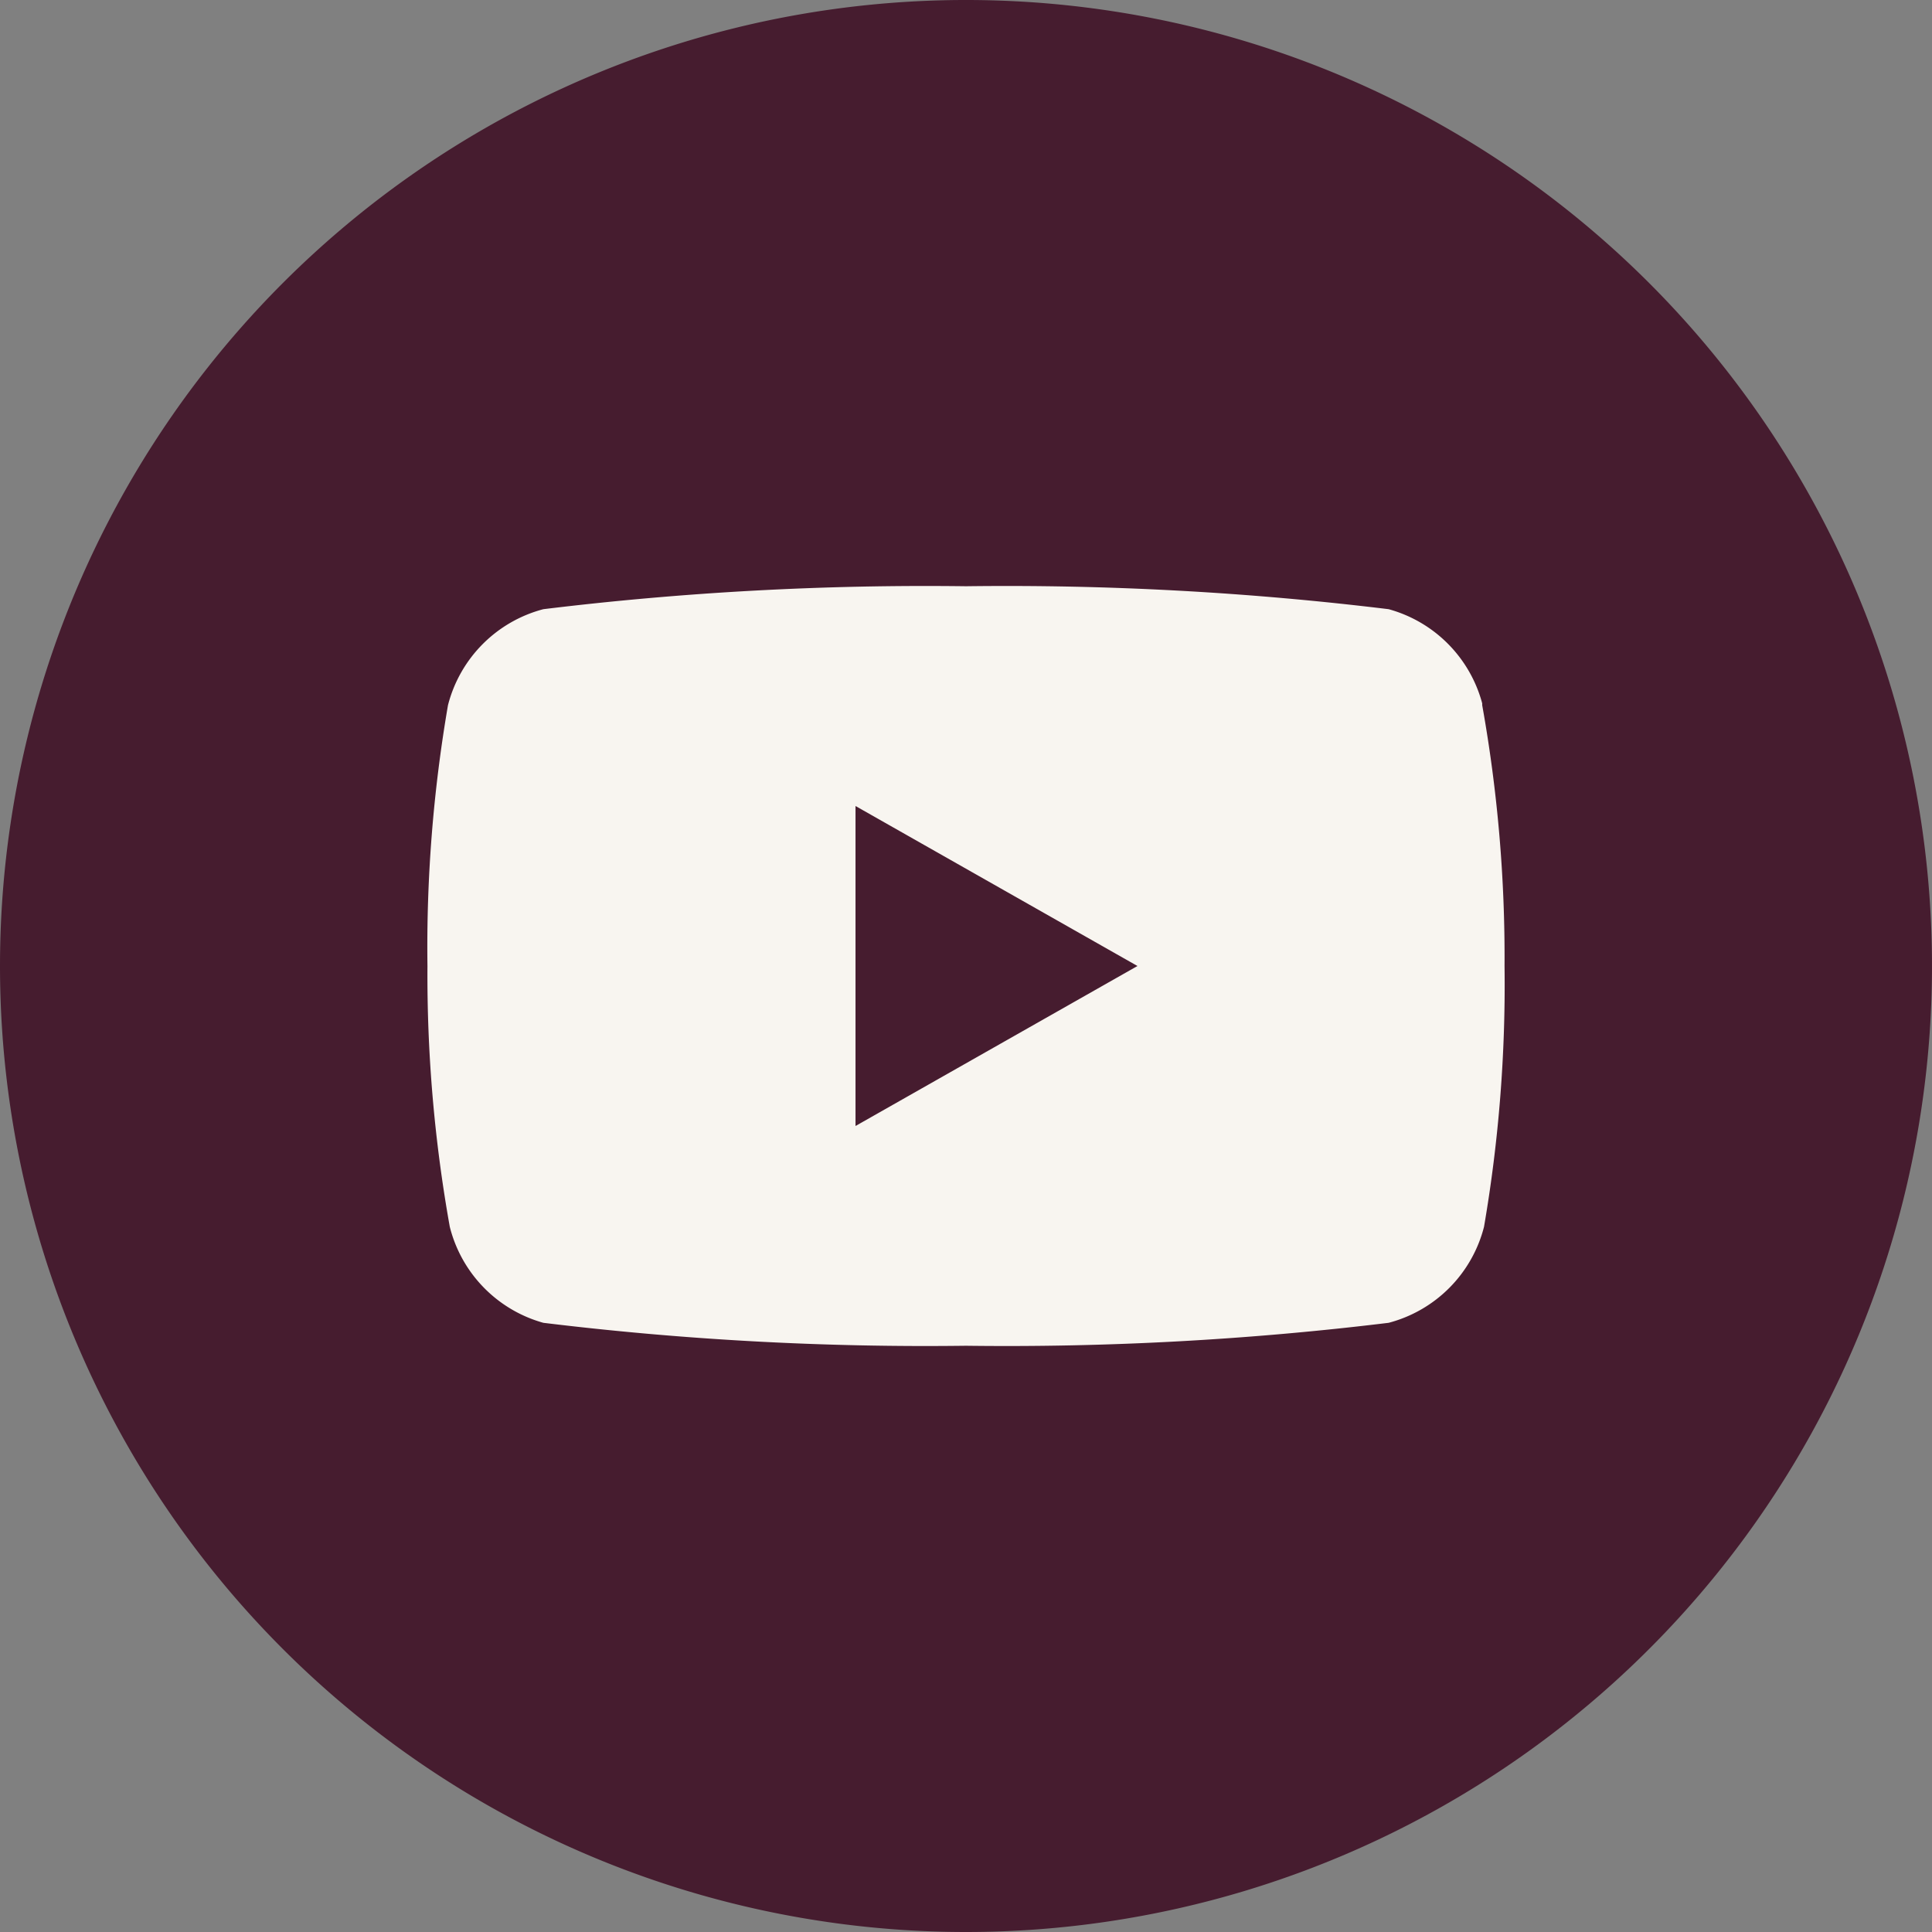
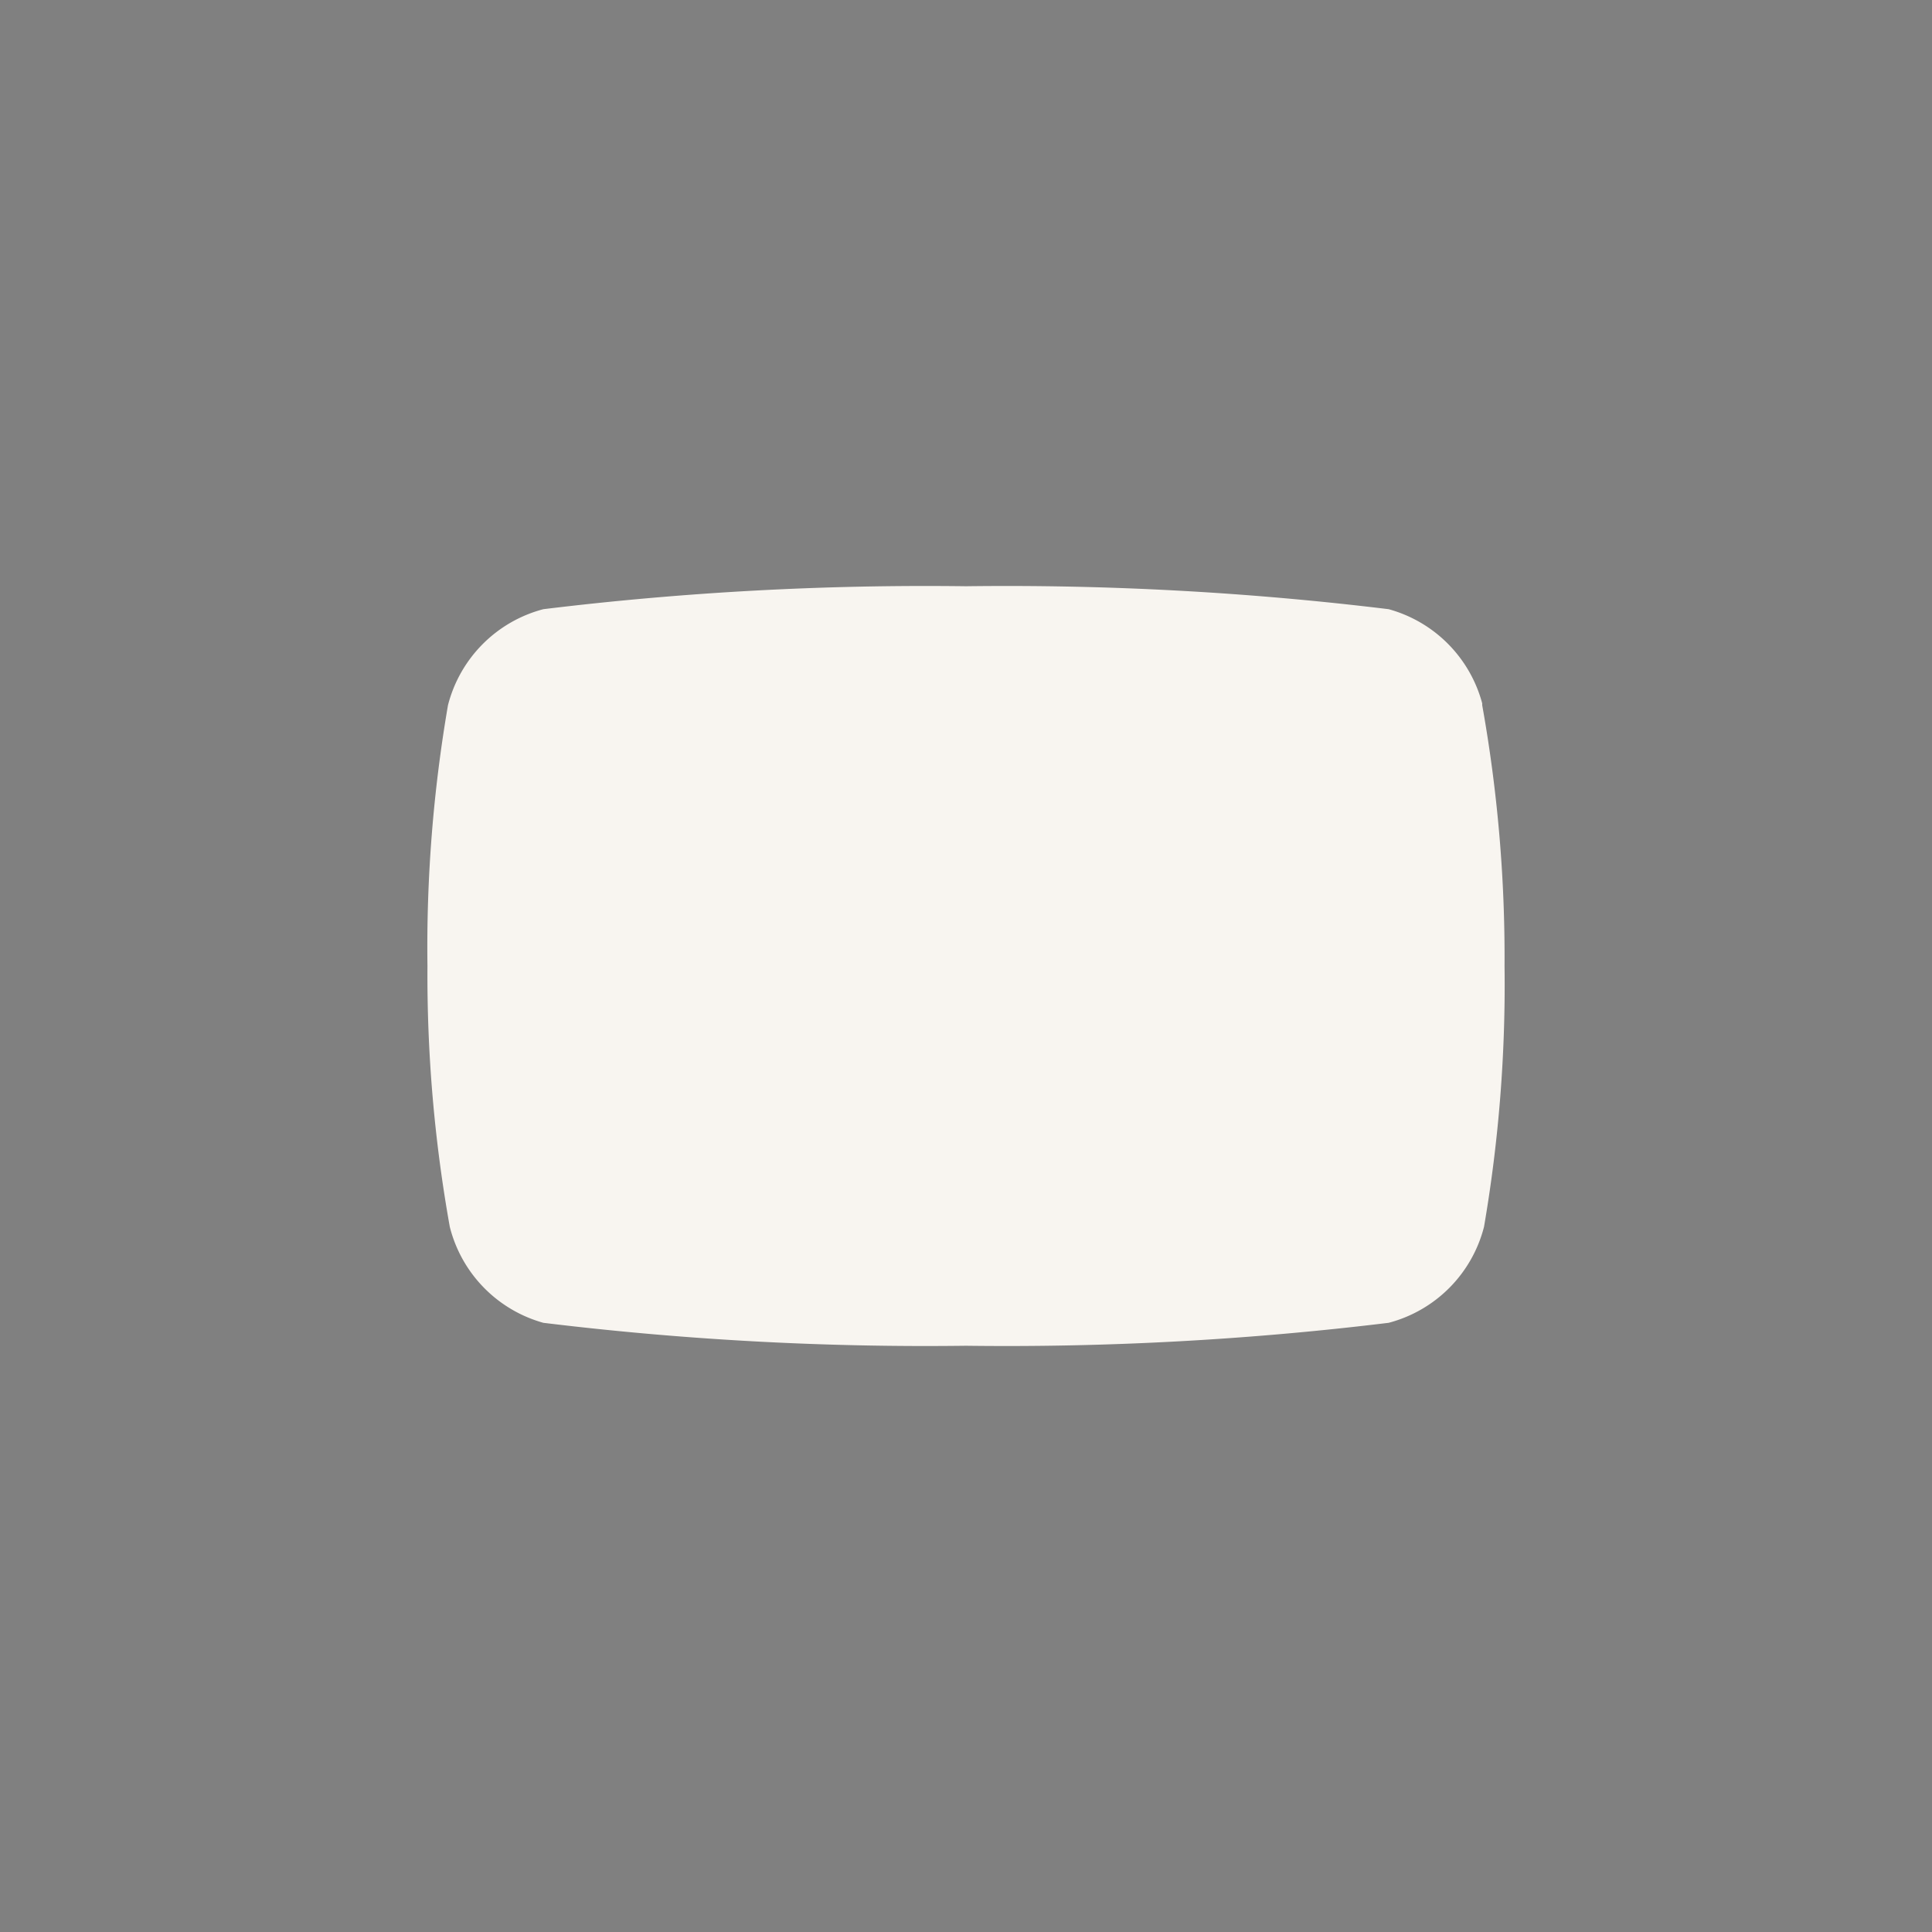
<svg xmlns="http://www.w3.org/2000/svg" id="Layer_1" data-name="Layer 1" viewBox="0 0 32 32">
  <rect x="0" y="0" width="32" height="32" fill="#808080" stroke="none" />
  <defs>
    <style>.cls-1{fill:#461c2f;}.cls-2{fill:#f8f5f0;}</style>
  </defs>
-   <path class="cls-1" d="M0,16A16,16,0,1,1,16,32,16,16,0,0,1,0,16" />
-   <path class="cls-2" d="M14.17,18.65v-5.3L18.84,16Zm10.38-7A2.21,2.21,0,0,0,23,10.09a52.3,52.3,0,0,0-7-.38,52.3,52.3,0,0,0-7,.38,2.21,2.21,0,0,0-1.58,1.59A23.67,23.67,0,0,0,7.08,16a23.67,23.67,0,0,0,.37,4.32A2.21,2.21,0,0,0,9,21.91a52.3,52.3,0,0,0,7,.38,52.3,52.3,0,0,0,7-.38,2.21,2.21,0,0,0,1.58-1.59A23.67,23.67,0,0,0,24.92,16a23.67,23.67,0,0,0-.37-4.32" />
+   <path class="cls-2" d="M14.17,18.65L18.84,16Zm10.38-7A2.21,2.21,0,0,0,23,10.09a52.3,52.3,0,0,0-7-.38,52.3,52.3,0,0,0-7,.38,2.21,2.21,0,0,0-1.58,1.59A23.67,23.67,0,0,0,7.08,16a23.67,23.67,0,0,0,.37,4.32A2.21,2.21,0,0,0,9,21.91a52.3,52.3,0,0,0,7,.38,52.3,52.3,0,0,0,7-.38,2.21,2.21,0,0,0,1.58-1.59A23.67,23.67,0,0,0,24.92,16a23.67,23.67,0,0,0-.37-4.32" />
</svg>